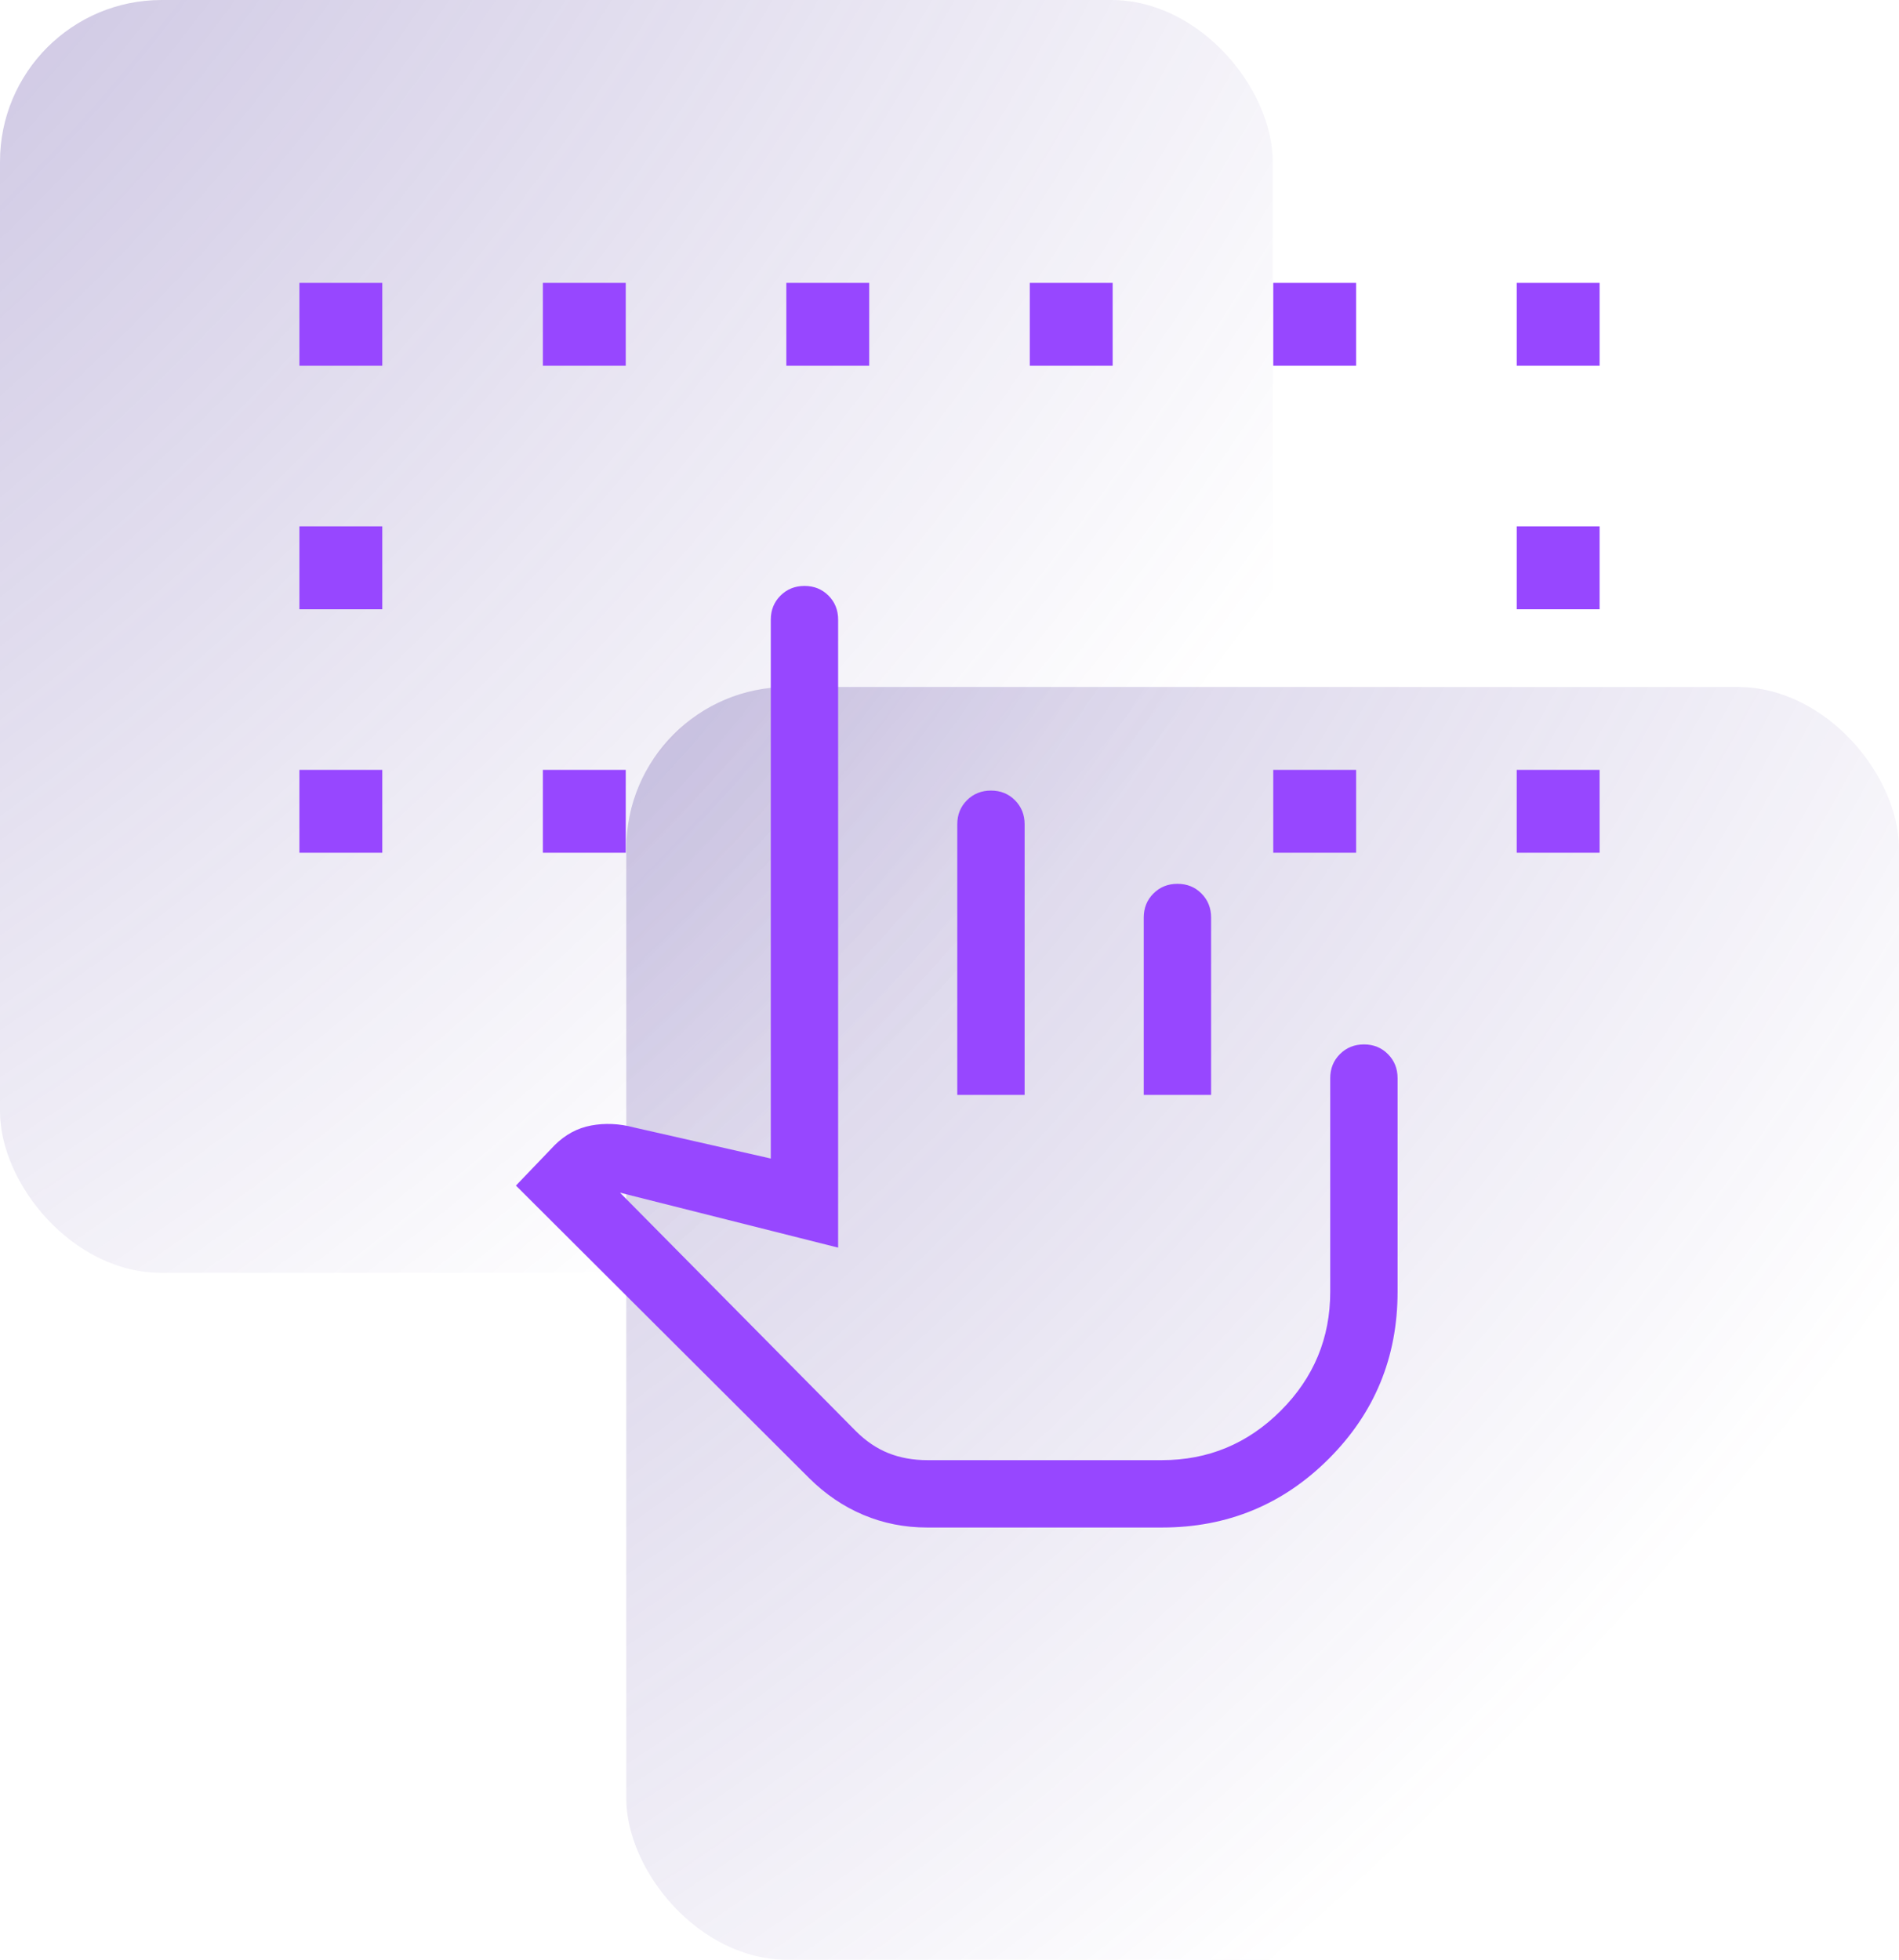
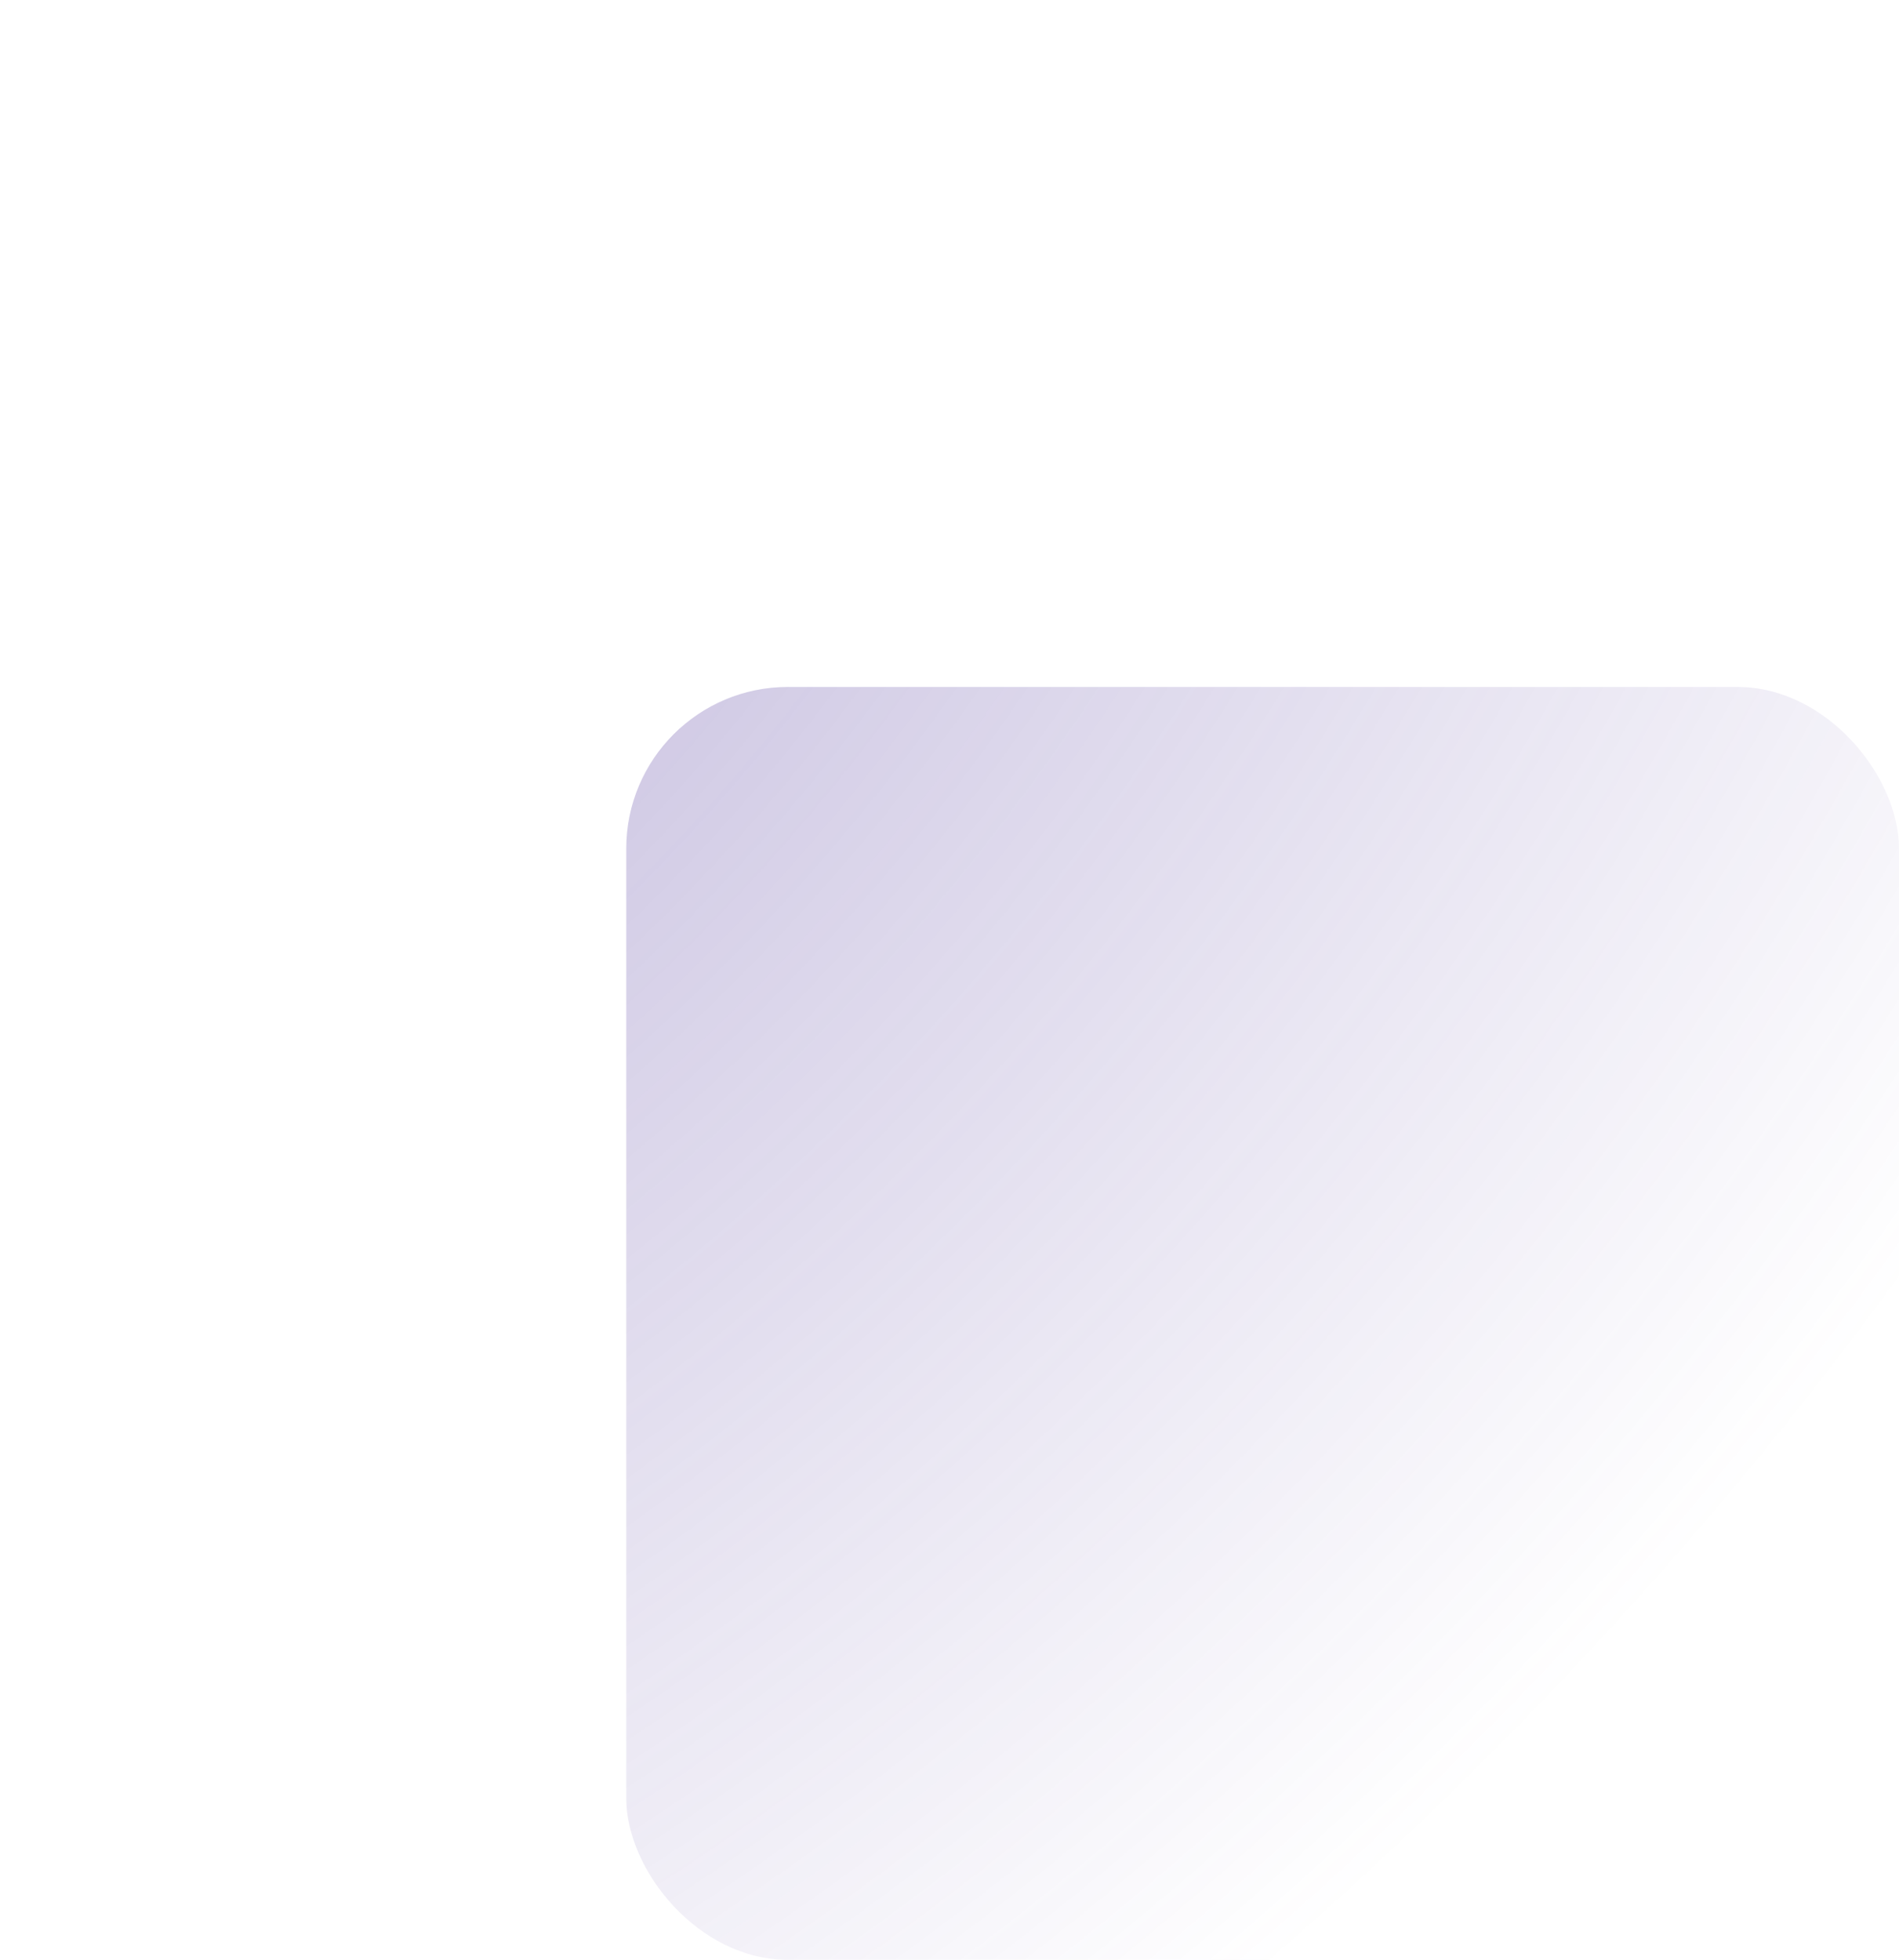
<svg xmlns="http://www.w3.org/2000/svg" width="94" height="97" viewBox="0 0 94 97" fill="none">
  <g filter="url(#filter0_b_2574_456)">
-     <rect width="63" height="63" rx="8" fill="url(#paint0_radial_2574_456)" fill-opacity="0.82" />
-   </g>
+     </g>
  <g filter="url(#filter1_b_2574_456)">
    <rect x="31" y="34" width="63" height="63" rx="8" fill="url(#paint1_radial_2574_456)" fill-opacity="0.82" />
  </g>
  <mask id="mask0_2574_456" style="mask-type:alpha" maskUnits="userSpaceOnUse" x="7" y="4" width="80" height="80">
-     <rect x="7" y="4" width="80" height="80" fill="url(#paint2_linear_2574_456)" />
-   </mask>
+     </mask>
  <g mask="url(#mask0_2574_456)">
-     <path d="M14.821 42.205V38.103H18.923V42.205H14.821ZM75.077 42.205V38.103H79.18V42.205H75.077ZM14.821 30.154V26.051H18.923V30.154H14.821ZM75.077 30.154V26.051H79.18V30.154H75.077ZM14.821 18.103V14H18.923V18.103H14.821ZM26.872 42.205V38.103H30.974V42.205H26.872ZM63.026 42.205V38.103H67.128V42.205H63.026ZM75.077 18.103V14H79.18V18.103H75.077ZM26.872 18.103V14H30.974V18.103H26.872ZM38.923 18.103V14H43.026V18.103H38.923ZM50.974 18.103V14H55.077V18.103H50.974ZM63.026 18.103V14H67.128V18.103H63.026ZM45.894 75.603C44.781 75.603 43.731 75.395 42.744 74.981C41.756 74.566 40.86 73.959 40.053 73.158L25.538 58.679L27.455 56.679C27.977 56.158 28.579 55.833 29.263 55.705C29.947 55.577 30.652 55.609 31.378 55.801L38.154 57.34V30.667C38.154 30.194 38.314 29.799 38.634 29.479C38.954 29.16 39.35 29 39.823 29C40.296 29 40.691 29.16 41.01 29.479C41.328 29.799 41.487 30.194 41.487 30.667V61.75L30.692 59.032L42.353 70.82C42.857 71.325 43.4 71.692 43.981 71.923C44.562 72.154 45.203 72.269 45.904 72.269H57.513C59.805 72.269 61.766 71.453 63.398 69.821C65.03 68.189 65.846 66.228 65.846 63.936V53.359C65.846 52.887 66.006 52.491 66.326 52.172C66.646 51.852 67.042 51.692 67.515 51.692C67.988 51.692 68.384 51.852 68.702 52.172C69.02 52.491 69.18 52.887 69.18 53.359V63.936C69.18 67.175 68.045 69.93 65.776 72.199C63.507 74.468 60.752 75.603 57.513 75.603H45.894ZM47.385 54.192V40.795C47.385 40.323 47.544 39.927 47.864 39.607C48.184 39.288 48.581 39.128 49.053 39.128C49.526 39.128 49.922 39.288 50.24 39.607C50.559 39.927 50.718 40.323 50.718 40.795V54.192H47.385ZM56.615 54.192V45.41C56.615 44.938 56.775 44.542 57.095 44.223C57.415 43.903 57.811 43.744 58.284 43.744C58.757 43.744 59.153 43.903 59.471 44.223C59.789 44.542 59.949 44.938 59.949 45.41V54.192H56.615Z" fill="#9747FF" />
-   </g>
+     </g>
  <defs>
    <filter id="filter0_b_2574_456" x="-119.4" y="-119.4" width="301.8" height="301.8" color-interpolation-filters="sRGB">
      <feFlood flood-opacity="0" result="BackgroundImageFix" />
      <feGaussianBlur in="BackgroundImageFix" stdDeviation="59.7" />
      <feComposite in2="SourceAlpha" operator="in" result="effect1_backgroundBlur_2574_456" />
      <feBlend mode="normal" in="SourceGraphic" in2="effect1_backgroundBlur_2574_456" result="shape" />
    </filter>
    <filter id="filter1_b_2574_456" x="-88.4" y="-85.4" width="301.8" height="301.8" color-interpolation-filters="sRGB">
      <feFlood flood-opacity="0" result="BackgroundImageFix" />
      <feGaussianBlur in="BackgroundImageFix" stdDeviation="59.7" />
      <feComposite in2="SourceAlpha" operator="in" result="effect1_backgroundBlur_2574_456" />
      <feBlend mode="normal" in="SourceGraphic" in2="effect1_backgroundBlur_2574_456" result="shape" />
    </filter>
    <radialGradient id="paint0_radial_2574_456" cx="0" cy="0" r="1" gradientUnits="userSpaceOnUse" gradientTransform="translate(-36.346 -27) rotate(41.881) scale(113.094 151.275)">
      <stop offset="0.005" stop-color="#563E9F" stop-opacity="0.56" />
      <stop offset="1" stop-color="#563E9F" stop-opacity="0" />
    </radialGradient>
    <radialGradient id="paint1_radial_2574_456" cx="0" cy="0" r="1" gradientUnits="userSpaceOnUse" gradientTransform="translate(-5.346 7) rotate(41.881) scale(113.094 151.275)">
      <stop offset="0.005" stop-color="#563E9F" stop-opacity="0.56" />
      <stop offset="1" stop-color="#563E9F" stop-opacity="0" />
    </radialGradient>
    <linearGradient id="paint2_linear_2574_456" x1="7" y1="84" x2="87" y2="84" gradientUnits="userSpaceOnUse">
      <stop stop-color="#9A61FF" />
      <stop offset="1" stop-color="#5F27BE" />
    </linearGradient>
  </defs>
</svg>